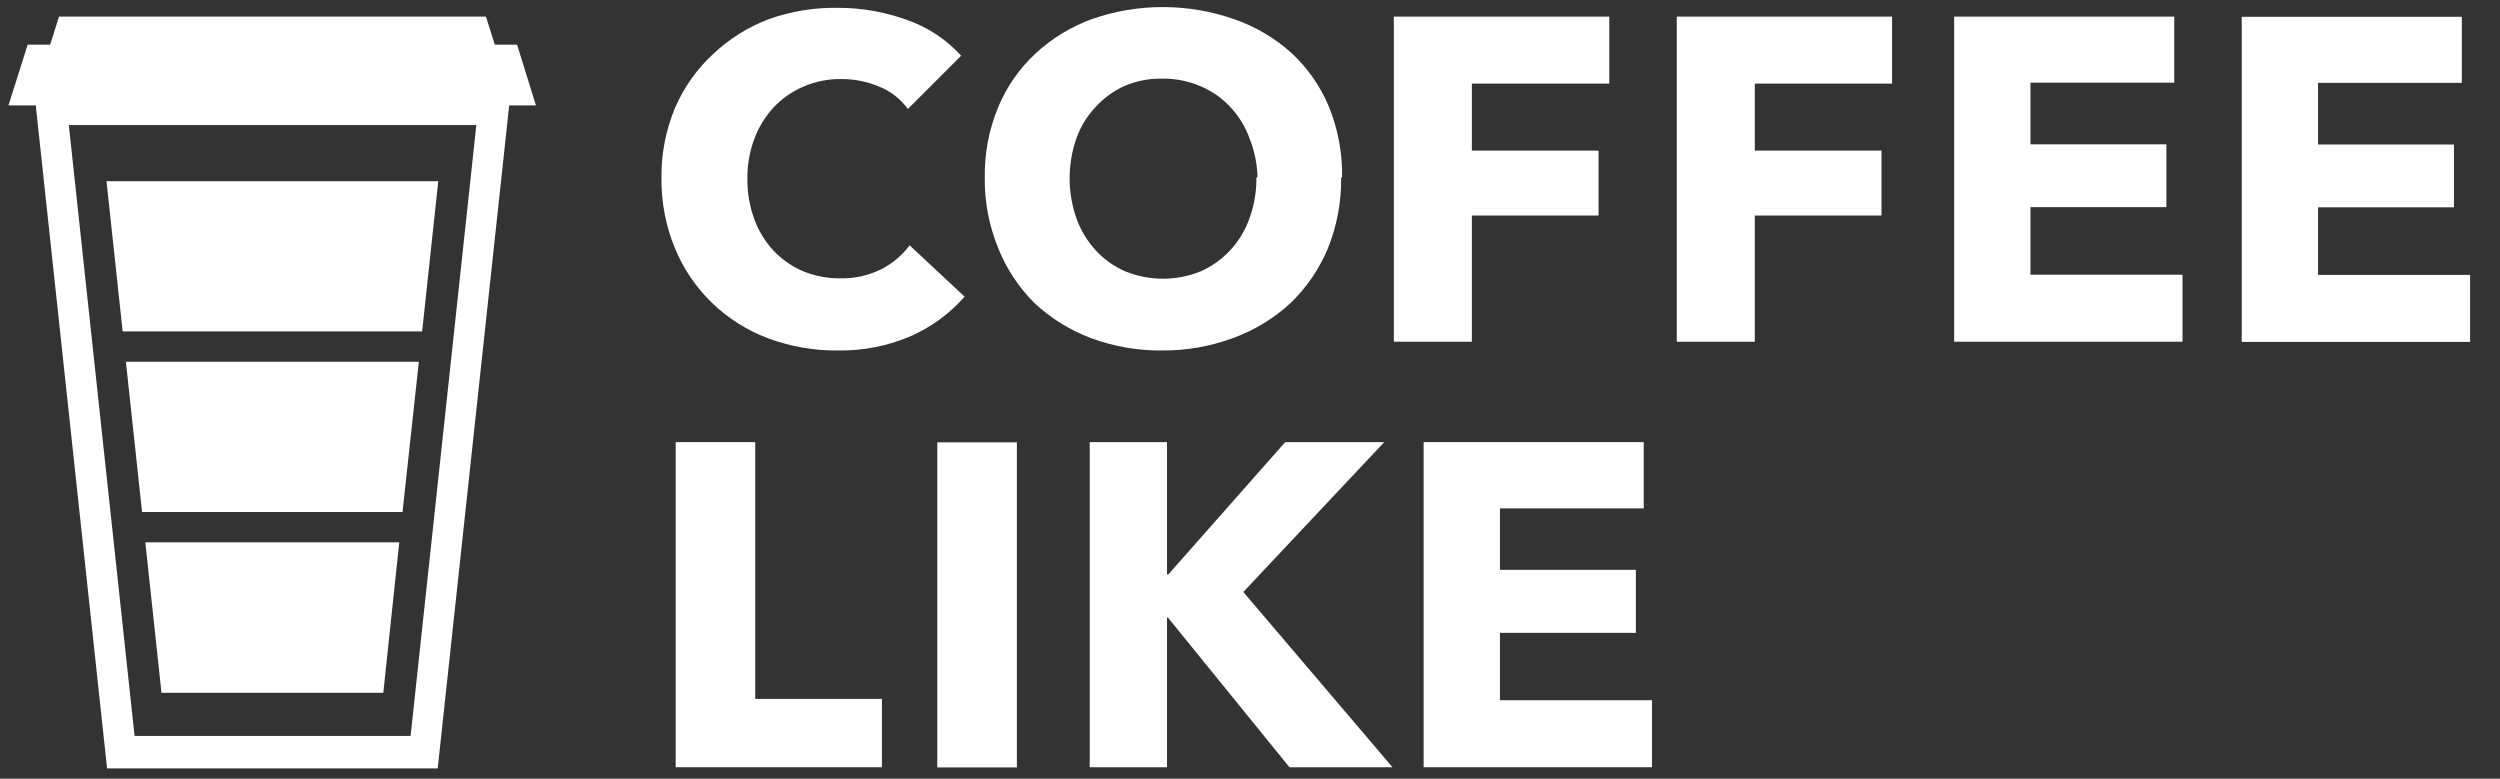
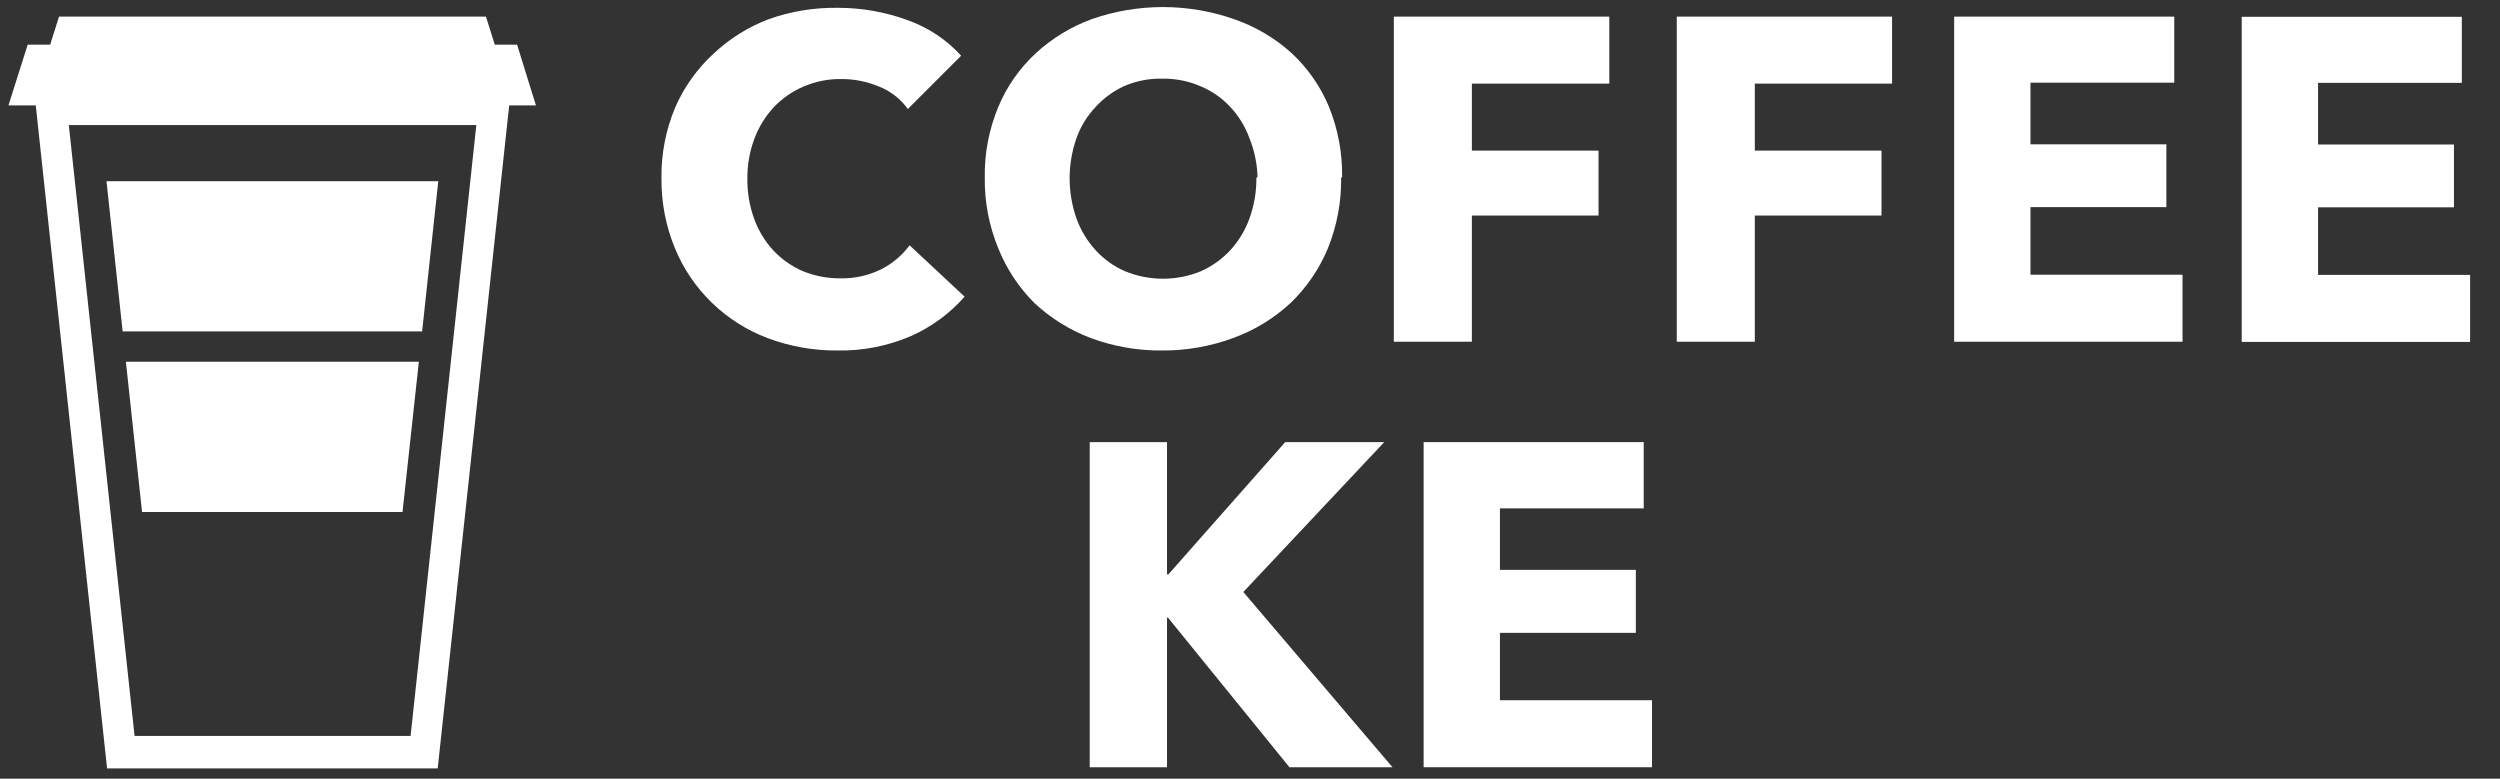
<svg xmlns="http://www.w3.org/2000/svg" width="122" height="38" viewBox="0 0 122 38" fill="none">
  <rect x="0" y="0" width="122" height="38" fill="#333333" stroke="none" />
  <path d="M25.234 2.18H24.146L23.714 0.811H2.88L2.448 2.18H1.351L0.413 5.142H1.745L5.225 37.497H21.36L24.849 5.142H26.153L25.234 2.18ZM20.037 35.913H6.567L3.358 6.102H23.245L20.037 35.913Z" fill="white" />
  <path d="M5.985 16.172H20.6L21.388 8.841H5.197L5.985 16.172Z" fill="white" />
  <path d="M6.932 24.985H19.643L20.44 17.654H6.144L6.932 24.985Z" fill="white" />
-   <path d="M7.88 33.808H18.705L19.484 26.467H7.092L7.88 33.808Z" fill="white" />
  <path d="M44.464 16.396C43.334 16.884 42.112 17.125 40.881 17.104C39.711 17.114 38.55 16.909 37.457 16.499C36.441 16.114 35.515 15.526 34.737 14.771C33.959 14.016 33.346 13.111 32.935 12.111C32.491 11.029 32.268 9.87 32.279 8.701C32.263 7.519 32.489 6.346 32.945 5.254C33.378 4.255 34.017 3.357 34.821 2.618C35.601 1.885 36.519 1.312 37.522 0.932C38.621 0.544 39.781 0.358 40.946 0.382C42.083 0.387 43.21 0.589 44.276 0.978C45.285 1.332 46.188 1.931 46.903 2.72L44.304 5.319C43.949 4.825 43.457 4.444 42.888 4.22C42.315 3.981 41.699 3.858 41.078 3.857C40.432 3.845 39.792 3.972 39.202 4.229C38.651 4.465 38.157 4.811 37.748 5.245C37.337 5.692 37.019 6.214 36.809 6.782C36.579 7.402 36.464 8.059 36.472 8.72C36.464 9.393 36.578 10.062 36.809 10.695C37.017 11.264 37.335 11.786 37.748 12.232C38.15 12.657 38.635 12.996 39.173 13.229C39.753 13.467 40.375 13.588 41.003 13.583C41.699 13.599 42.388 13.446 43.01 13.136C43.555 12.859 44.027 12.46 44.389 11.971L47.072 14.477C46.353 15.297 45.463 15.951 44.464 16.396Z" fill="white" />
  <path d="M65.448 8.673C65.463 9.853 65.243 11.025 64.801 12.12C64.384 13.123 63.765 14.029 62.981 14.785C62.169 15.538 61.212 16.121 60.167 16.499C59.057 16.908 57.881 17.113 56.696 17.104C55.515 17.114 54.342 16.909 53.235 16.499C52.211 16.113 51.274 15.53 50.477 14.785C49.712 14.022 49.112 13.112 48.713 12.111C48.264 11.017 48.041 9.845 48.057 8.664C48.038 7.486 48.261 6.316 48.713 5.226C49.123 4.239 49.74 3.35 50.524 2.618C51.321 1.879 52.259 1.306 53.282 0.932C55.525 0.149 57.97 0.149 60.214 0.932C61.255 1.29 62.213 1.854 63.028 2.59C63.815 3.321 64.435 4.21 64.848 5.198C65.292 6.29 65.512 7.459 65.495 8.636L65.448 8.673ZM61.368 8.636C61.349 7.988 61.216 7.347 60.974 6.745C60.769 6.178 60.45 5.658 60.036 5.217C59.632 4.783 59.139 4.44 58.591 4.211C58 3.954 57.36 3.827 56.715 3.838C56.07 3.824 55.429 3.952 54.839 4.211C54.319 4.452 53.853 4.794 53.469 5.217C53.052 5.655 52.733 6.176 52.531 6.745C52.087 8.012 52.087 9.391 52.531 10.658C52.736 11.233 53.055 11.762 53.469 12.213C53.869 12.652 54.358 13.002 54.905 13.238C56.088 13.723 57.417 13.723 58.601 13.238C59.144 12.996 59.632 12.647 60.036 12.213C60.45 11.762 60.769 11.233 60.974 10.658C61.204 10.021 61.319 9.349 61.312 8.673" fill="white" />
  <path d="M71.827 4.08V7.35H78.009V10.518H71.827V16.676H68.019V0.811H78.534V4.08H71.827Z" fill="white" />
  <path d="M85.635 4.08V7.35H91.817V10.518H85.635V16.676H81.827V0.811H92.333V4.08H85.635Z" fill="white" />
  <path d="M95.363 16.676V0.811H106.104V4.034H99.087V7.043H105.719V10.108H99.087V13.406H106.507V16.676H95.363Z" fill="white" />
  <path d="M109.396 16.685V0.82H120.137V4.043H113.121V7.052H119.753V10.117H113.121V13.415H120.541V16.685H109.396Z" fill="white" />
-   <path d="M32.973 37.441V21.576H36.856V34.106H43.038V37.441H32.973Z" fill="white" />
-   <path d="M49.623 21.585H45.74V37.45H49.623V21.585Z" fill="white" />
  <path d="M62.925 37.441L56.996 30.138H56.95V37.441H53.178V21.576H56.95V28.032H57.015L62.718 21.576H67.55L60.674 28.889L67.953 37.441H62.925Z" fill="white" />
  <path d="M69.473 37.441V21.576H80.213V24.809H73.197V27.809H79.829V30.883H73.197V34.171H80.617V37.441H69.473Z" fill="white" />
</svg>